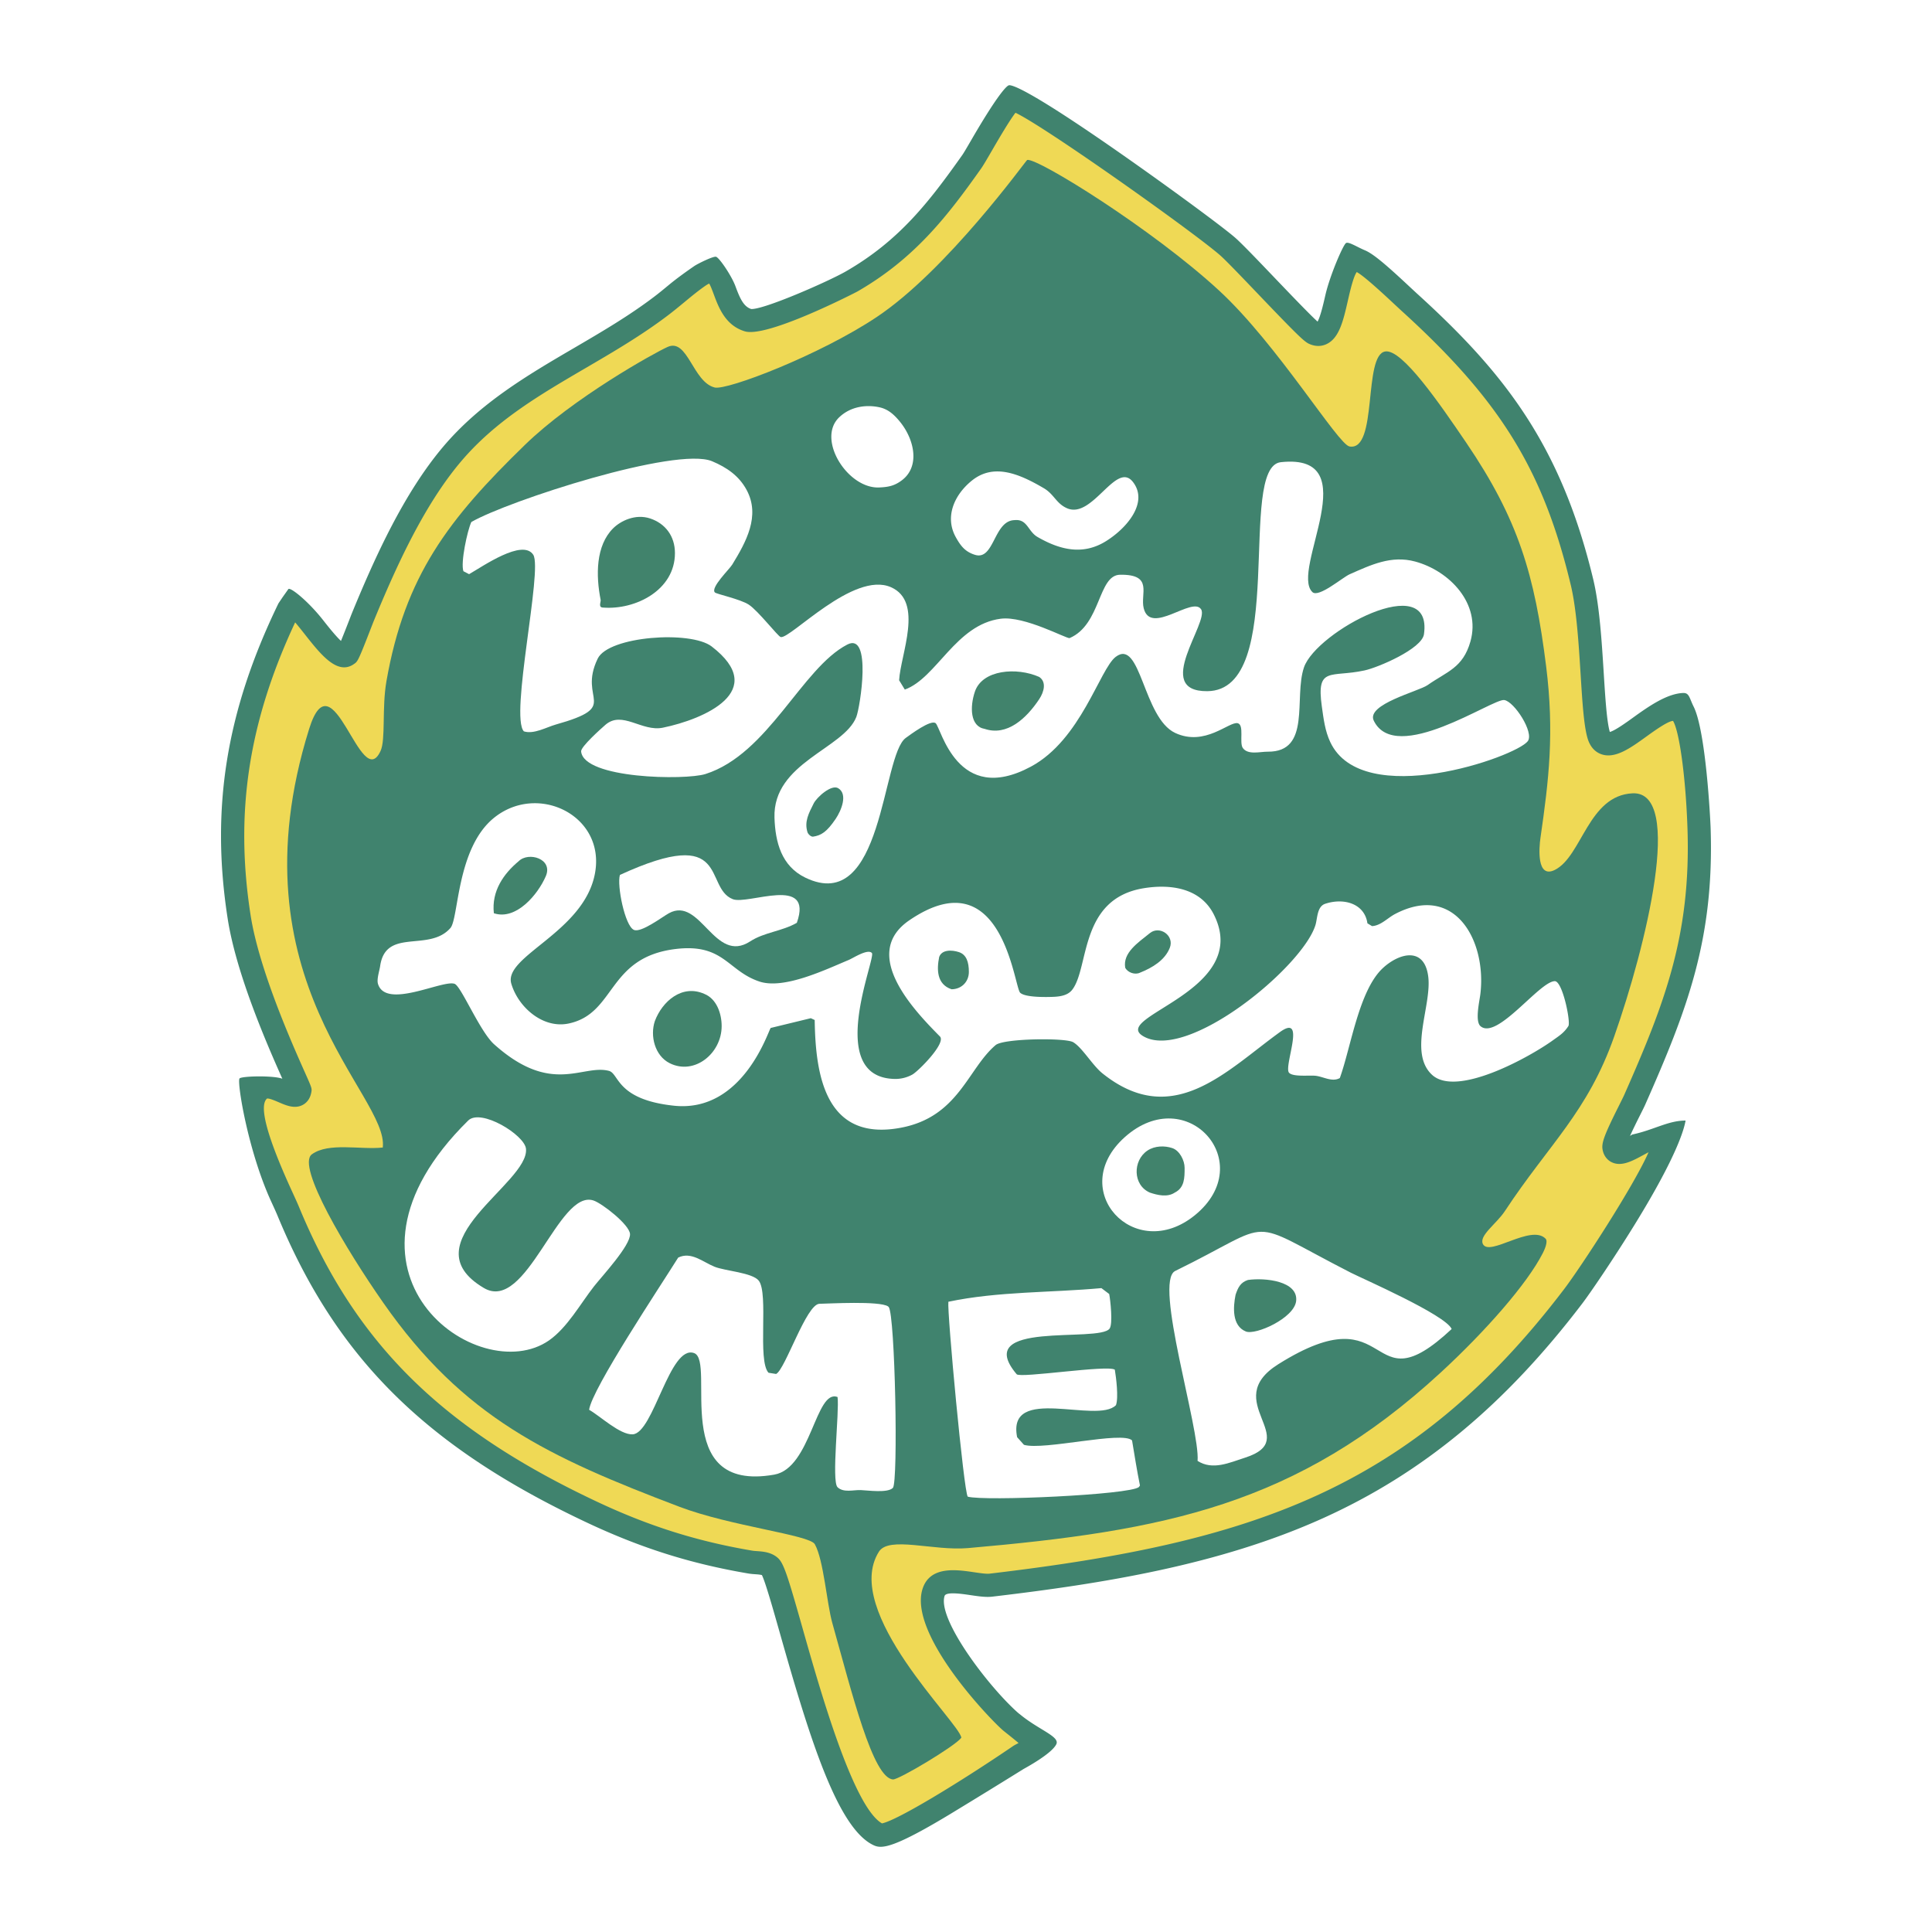
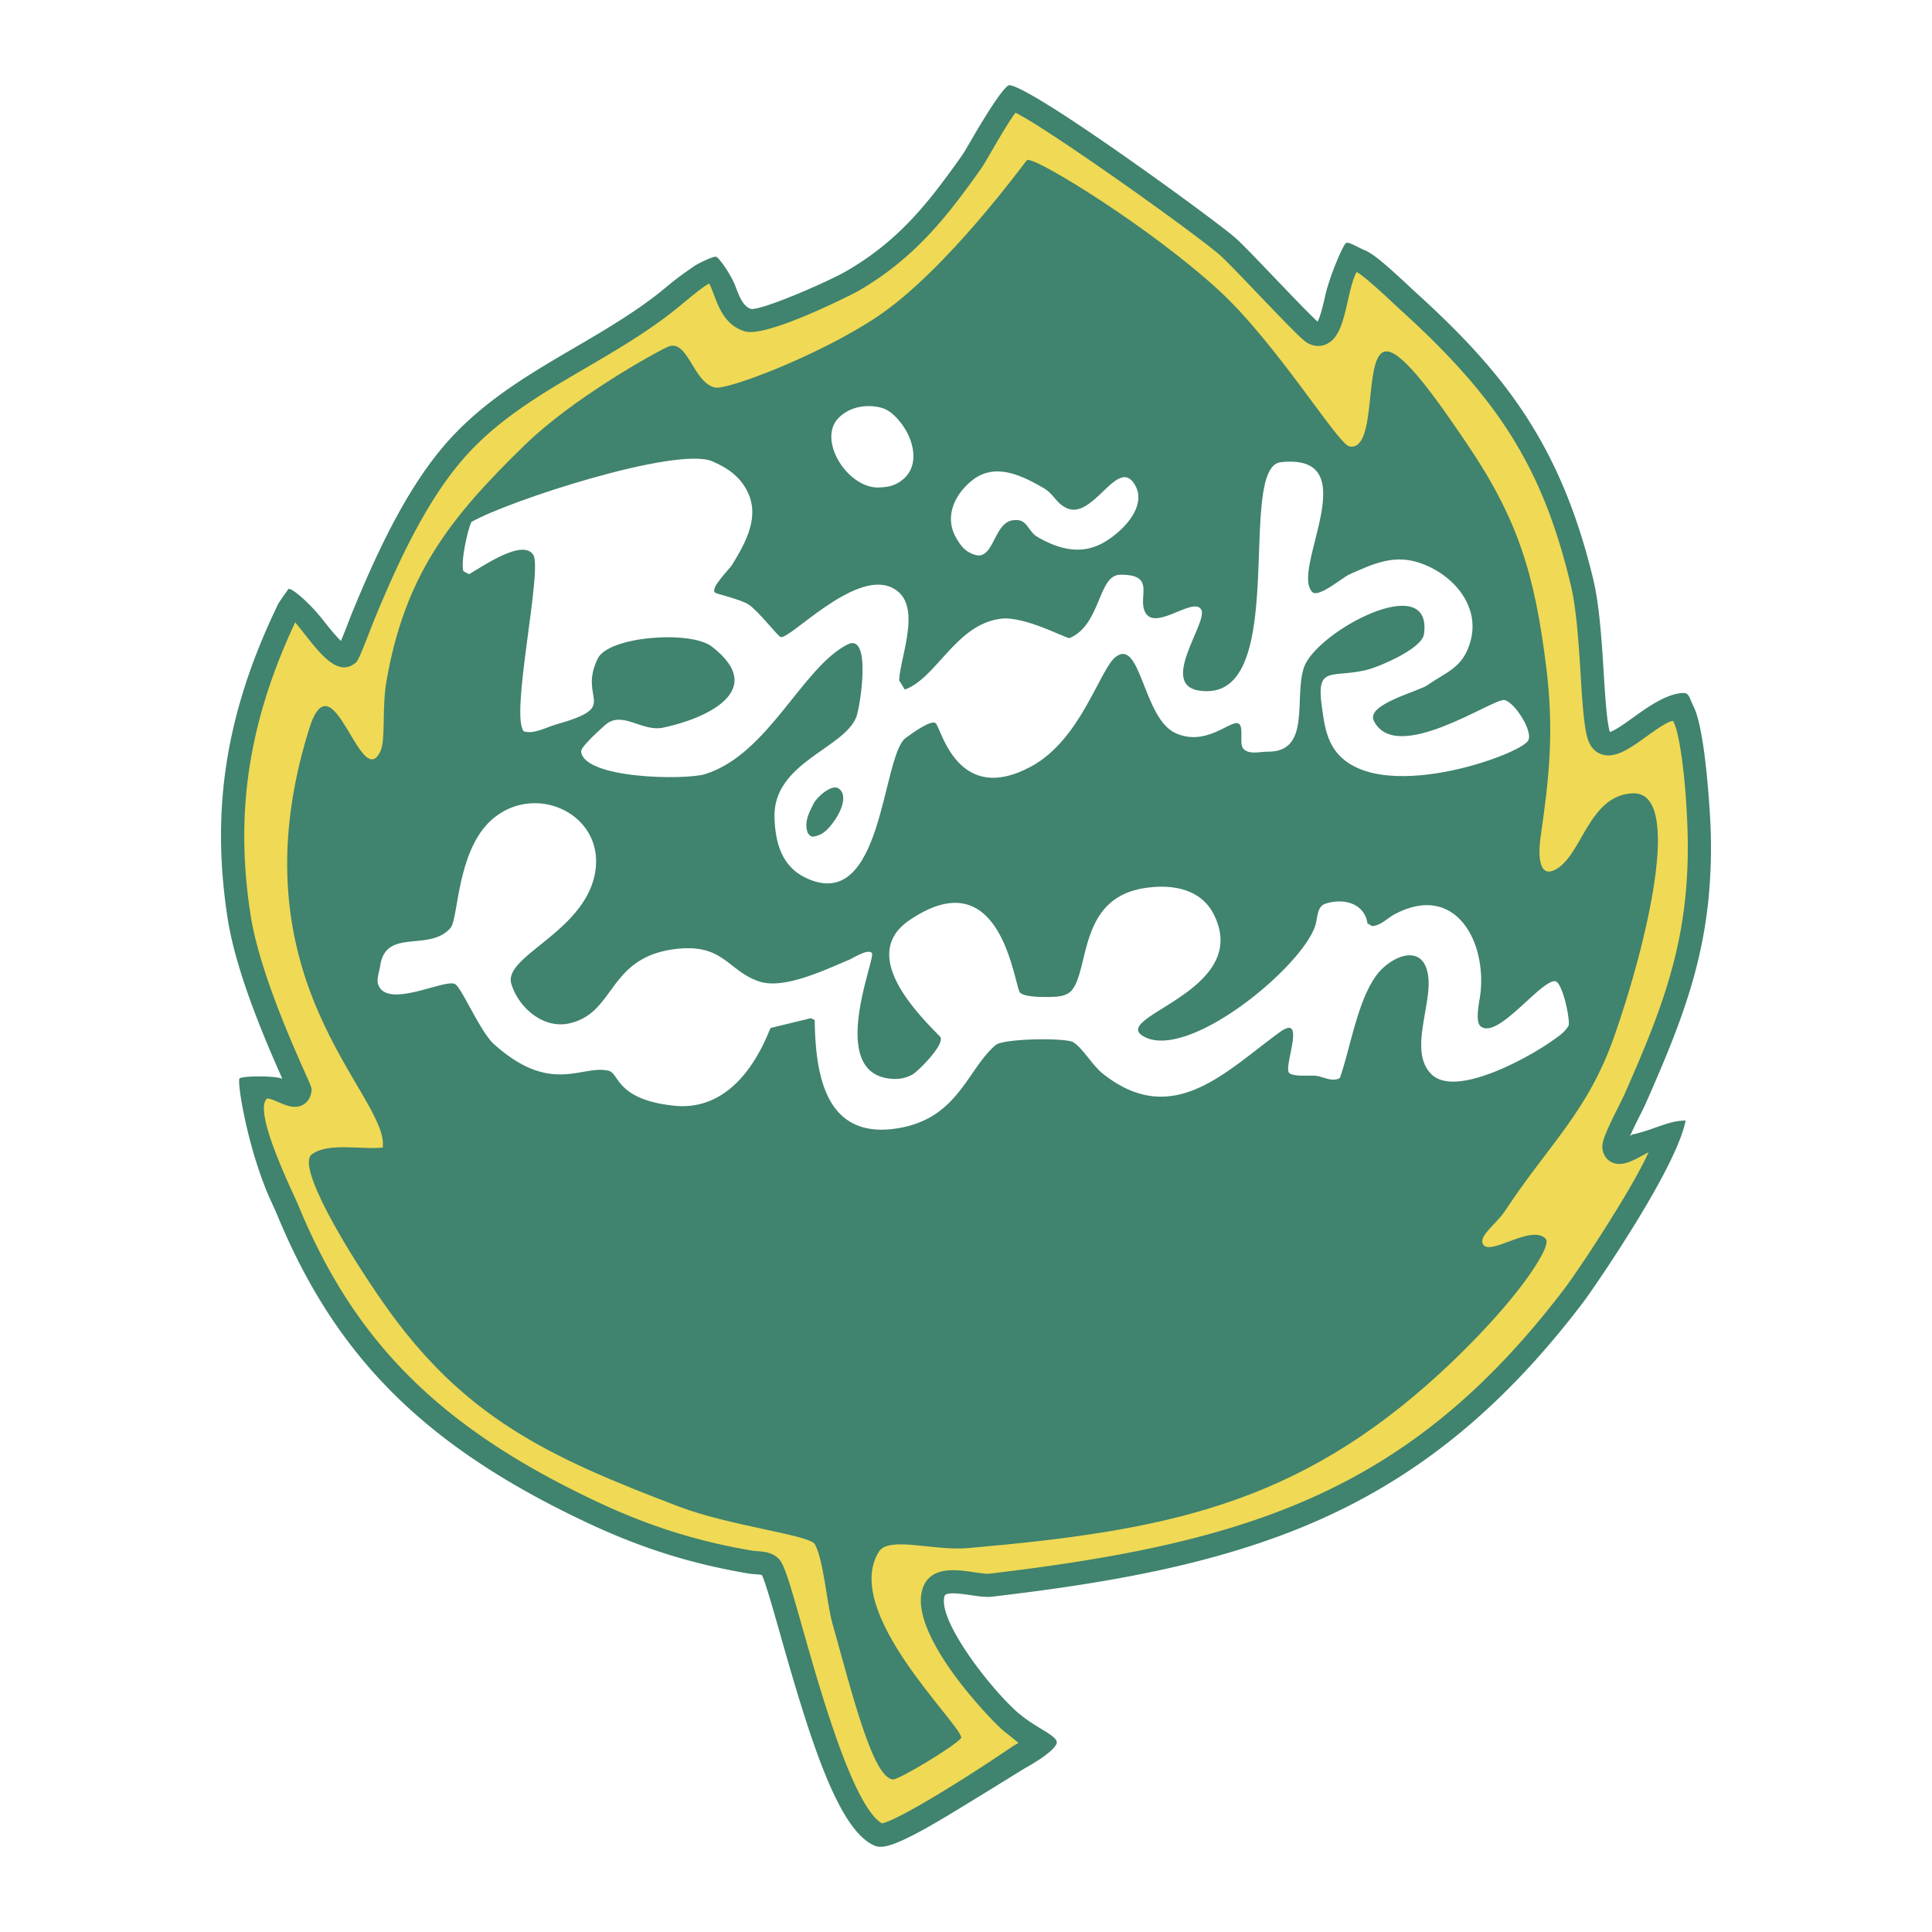
<svg xmlns="http://www.w3.org/2000/svg" width="2500" height="2500" viewBox="0 0 192.756 192.756">
  <g fill-rule="evenodd" clip-rule="evenodd">
    <path fill="#fff" d="M0 0h192.756v192.756H0V0z" />
    <path d="M165.984 113.658c-.771-1.326-4.633 2.652-4.961.819-.107-.582 1.736-3.992 2.059-4.723 4.123-9.325 6.789-16.236 6.434-27.085-.145-4.479-.721-9.929-1.623-11.373-1.639-2.643-7.389 5.551-8.4 2.009-.73-2.568-.555-10.639-1.654-15.223-2.984-12.429-7.873-19.438-17.27-27.966-.941-.852-3.812-3.66-4.842-4.083-2.779-1.154-1.969 8.467-4.658 7.208-.686-.321-7.172-7.415-8.6-8.663-2.359-2.05-20.094-14.837-21.426-14.624-.734.115-3.457 5.28-4.094 6.18-3.524 4.983-6.616 8.86-12.008 11.958-1.394.798-8.89 4.276-10.294 3.856-3.048-.913-1.911-6.454-4.912-4.401-1.255.862-2.514 2.023-3.749 2.96-6.897 5.25-15.179 8.048-20.896 14.813-3.823 4.526-6.661 10.818-8.907 16.285-.132.318-1.363 3.579-1.519 3.688-1.374.995-4.733-5.457-5.646-4.865l-.23.342c-4.468 9.242-6.796 18.738-4.925 30.73 1.1 7.053 6.103 17.055 6.059 17.278-.281 1.543-2.696-1.109-3.979-.102-2.392 1.881 1.816 9.757 2.811 12.158 6.174 14.932 15.744 23.146 30.128 29.945 5.315 2.517 10.22 4.094 16.028 5.074.592.095 1.427.007 1.918.434 1.245 1.082 5.855 24.478 10.832 26.765 1.384.629 12.486-6.819 14.025-7.868.457-.312 1.438-.582 1.502-1.238.033-.365-2.08-1.929-2.422-2.232-2.436-2.165-8.657-9.526-7.629-12.828.626-2.01 4.15-.555 5.729-.737 25.465-3.011 42.225-8.004 58.057-28.769 1.521-1.987 9.392-13.76 9.062-15.722z" fill="#efd955" />
    <path d="M162.902 113.181c-.092.02-.178.097-.277.15a64.27 64.27 0 0 1 1.014-2.089c.236-.472.408-.812.5-1.022 4.18-9.454 6.895-16.484 6.531-27.588-.033-.979-.477-9.695-1.697-12.135-.432-.864-.432-1.382-1.049-1.358-1.605.062-3.412 1.314-4.996 2.458-.689.498-1.795 1.293-2.314 1.431l-.012-.038c-.297-1.049-.443-3.378-.598-5.845-.197-3.159-.422-6.738-1.043-9.331-3.227-13.437-8.902-20.644-17.617-28.552l-.676-.627c-2.248-2.103-3.631-3.311-4.502-3.668-.787-.327-1.646-.901-1.887-.708-.309.247-1.604 3.246-2.049 5.197-.188.818-.482 2.111-.775 2.63-.725-.645-2.738-2.752-4.256-4.337-1.697-1.777-3.303-3.455-3.971-4.038-1.266-1.101-6.496-4.948-11.195-8.238-9.82-6.874-11.193-7.04-11.398-6.957-.309.124-1.314 1.293-3.693 5.39-.401.69-.779 1.343-.936 1.563-3.332 4.71-6.306 8.558-11.642 11.624-1.724.987-8.147 3.808-9.42 3.737-.765-.25-1.122-1.067-1.573-2.282-.395-1.064-1.629-2.87-1.938-2.932-.303-.06-1.834.703-2.161.926-.787.541-1.751 1.234-2.5 1.853-.514.425-1 .827-1.485 1.195-2.522 1.92-5.302 3.544-7.99 5.116-4.612 2.696-9.381 5.483-13.09 9.873-3.905 4.624-6.788 10.982-9.093 16.591-.031.075-.096.243-.229.586-.168.434-.57 1.47-.866 2.19-.553-.515-1.342-1.514-1.817-2.118-1.41-1.789-3.181-3.246-3.428-3.061l-.583.823-.132.196-.23.342-.046.068-.036.074c-5.191 10.735-6.741 20.422-5.027 31.411.865 5.55 3.977 12.639 5.449 15.943-.878-.339-4.087-.271-4.272-.024-.27.359.846 7.234 3.154 12.263.263.572.49 1.067.635 1.417 5.853 14.156 14.748 23.006 30.701 30.548 5.473 2.592 10.509 4.187 16.33 5.169.221.035.432.05.636.064.203.014.515.037.664.087.352.709 1.124 3.433 1.81 5.854 2.994 10.571 5.764 19.456 9.351 21.104.789.359 1.936.352 8.038-3.368a793.33 793.33 0 0 0 6.899-4.241c.059-.04 2.779-1.481 3.271-2.469.377-.752-1.607-1.386-3.447-2.845-.166-.132-.354-.28-.406-.327-2.926-2.602-8.018-9.297-7.294-11.622.139-.448 1.672-.223 2.589-.087.789.116 1.533.227 2.167.152 11.018-1.302 22.635-3.15 32.984-7.82 9.93-4.481 18.146-11.279 25.859-21.395.805-1.052 3.154-4.496 5.291-7.967 4.279-6.947 4.916-9.577 5.041-10.318-1.727-.002-3.147.924-5.268 1.382zm-6.898 15.5c-15.268 20.023-31.266 25.248-57.275 28.323-.332.038-.957-.055-1.562-.144-1.754-.26-4.405-.65-5.131 1.684-1.384 4.443 6.461 12.7 7.963 14.035.096.085.24.2.506.411.221.175.719.569 1.117.914l-.01.005c-.193.098-.393.198-.576.323-5.2 3.542-11.529 7.398-13.043 7.688-2.874-1.655-6.163-13.262-7.944-19.551-1.488-5.255-1.864-6.432-2.463-6.952-.65-.564-1.472-.621-2.073-.663-.159-.011-.311-.021-.419-.039-5.593-.944-10.443-2.479-15.717-4.978-15.382-7.271-23.944-15.771-29.555-29.343-.162-.391-.397-.903-.67-1.498-2.509-5.465-3.351-8.591-2.507-9.297.218-.035.856.239 1.168.374.749.322 1.598.688 2.393.263.316-.17.72-.523.853-1.25.077-.39.049-.45-.636-1.985-1.25-2.805-4.573-10.252-5.418-15.678-1.594-10.215-.217-19.27 4.443-29.229.311.363.665.811.942 1.163 1.618 2.053 3.292 4.176 4.953 2.973.339-.235.394-.273 1.698-3.641l.21-.539c2.238-5.448 5.023-11.604 8.723-15.983 3.453-4.085 7.843-6.651 12.491-9.368 2.747-1.606 5.588-3.267 8.222-5.271.522-.396 1.049-.832 1.559-1.252.709-.587 1.443-1.193 2.144-1.674.167-.115.288-.177.366-.211.143.228.324.717.452 1.062.489 1.317 1.158 3.121 3.108 3.705 2.25.672 11.115-3.913 11.199-3.96 5.736-3.296 8.999-7.518 12.378-12.294.205-.291.516-.822 1.047-1.737.6-1.034 1.756-3.023 2.375-3.818 3.012 1.428 17.658 11.826 20.398 14.204.586.513 2.229 2.231 3.818 3.893 3.758 3.931 4.561 4.716 5.049 4.945.781.366 1.408.216 1.797.026 1.252-.61 1.646-2.341 2.105-4.345.193-.851.543-2.375.879-2.83.73.377 2.895 2.4 3.729 3.181l.703.652c9.893 8.978 14.162 15.887 16.922 27.38.574 2.397.793 5.871.984 8.936.17 2.706.314 5.043.682 6.333.301 1.051.924 1.466 1.395 1.628 1.375.477 2.896-.62 4.504-1.782.756-.545 2.135-1.537 2.641-1.545.648 1.074 1.279 5.792 1.441 10.783.348 10.614-2.283 17.416-6.336 26.581-.07.158-.256.527-.451.919-1.494 2.979-1.809 3.816-1.686 4.48.141.789.637 1.136.918 1.271.971.466 2.055-.125 3.201-.75.135-.073.299-.162.467-.25-1.442 3.323-6.776 11.506-8.471 13.722z" fill="#40836e" />
    <path d="M95.911 173.373c-.576.812-6.238 4.194-6.81 4.161-2.013-.115-4.086-8.571-6.062-15.609-.555-1.976-.864-6.297-1.746-7.861-.524-.93-8.39-1.793-13.494-3.728-13.095-4.973-21.556-8.891-29.563-20.365-3.67-5.25-8.701-13.653-7.121-14.804 1.661-1.218 4.851-.439 7.074-.677.656-5.229-15.203-16.594-7.348-41.759 2.361-7.578 5.155 6.498 7.127 2.192.525-1.14.119-4.283.589-6.969 1.84-10.494 6.17-16.146 13.822-23.575 4.824-4.685 12.889-9.164 14.232-9.766 2.003-.904 2.514 3.518 4.699 4.049 1.228.297 10.43-3.214 16.143-7.02 7.061-4.695 14.925-15.66 15.031-15.684 1.012-.23 12.52 6.912 19.16 13.045 5.805 5.358 11.846 15.337 12.994 15.541 2.861.504 1.336-9.141 3.574-9.479 1.678-.257 5.406 5.179 8.076 9.104 5.195 7.649 6.826 13.152 7.973 22.327.826 6.62.268 11.302-.568 17.093-.143.975-.406 4.131 1.445 3.197 2.705-1.367 3.322-7.429 7.746-7.636 5.162-.236 1.316 15.301-1.83 24.248-2.662 7.573-6.502 10.739-10.92 17.444-.846 1.278-2.607 2.442-2.182 3.281.66 1.279 4.807-2.016 6.248-.541.291.298-.158 1.218-.281 1.454-1.559 3.052-5.686 7.761-10.178 11.901-14.422 13.288-27.619 15.805-47.171 17.517-3.454.298-7.886-1.225-8.88.358-3.761 5.963 8.105 17.121 8.221 18.561z" fill="#40836e" />
    <path d="M47.028 52.079c-.399.835-1.093 4.086-.792 4.912l.565.294c1.35-.768 5.334-3.566 6.401-1.938.963 1.481-2.355 16.129-.935 17.621.988.315 2.247-.412 3.184-.68 6.607-1.857 2.145-2.381 4.185-6.583 1.093-2.236 9.262-2.822 11.367-1.208 5.774 4.441-.748 7.256-4.868 8.105-2.101.433-4.056-1.749-5.738-.281-.389.338-2.462 2.182-2.418 2.646.247 2.743 10.402 2.892 12.401 2.259 6.279-1.992 9.607-10.561 14.15-12.916 2.476-1.289 1.293 6.232.903 7.226-1.249 3.184-8.335 4.546-8.163 10.05.082 2.449.697 4.824 3.075 5.975 7.811 3.785 7.601-12.206 10.027-13.941.456-.328 2.482-1.844 2.97-1.472.551.423 2.131 8.301 9.508 4.34 5.008-2.689 6.865-9.726 8.461-10.951 2.508-1.911 2.73 6.083 5.936 7.588 2.977 1.39 5.373-1.164 6.236-.971.68.156.143 1.935.508 2.466.51.734 1.752.366 2.486.376 4.385.044 2.584-5.393 3.623-8.417 1.229-3.569 12.893-9.811 11.969-3.302-.207 1.464-4.588 3.325-5.928 3.612-3.373.734-4.83-.463-4.262 3.593.174 1.222.311 2.433.846 3.562 3.221 6.833 18.521 1.479 19.703-.098.648-.87-1.352-3.961-2.35-4.104-1.146-.165-10.824 6.536-13.014 2.064-.801-1.635 4.479-2.927 5.371-3.556 1.934-1.36 3.523-1.702 4.273-4.357 1.059-3.768-2.084-7.04-5.521-7.97-2.377-.643-4.404.332-6.539 1.275-.709.315-3.088 2.372-3.711 1.773-2.262-2.186 5.568-13.897-3.148-12.96-4.396.474.768 22.783-7.338 22.848-5.506.044.227-6.884-.619-8.173-.871-1.326-5.033 2.646-5.723-.098-.369-1.445 1.008-3.4-2.365-3.346-2.209.037-1.877 4.969-5.027 6.319-.256.108-4.488-2.236-6.867-1.932-4.499.575-6.39 5.917-9.577 7.07l-.568-.93c.142-2.575 2.483-7.831-.809-9.282-3.734-1.651-10.058 5.199-11.004 4.972-.278-.064-2.247-2.625-3.19-3.237-.855-.552-3.217-1.049-3.379-1.215-.46-.474 1.451-2.311 1.732-2.777 1.374-2.246 2.828-4.851 1.441-7.439-.764-1.424-1.989-2.259-3.447-2.872-3.574-1.501-20.363 3.952-24.021 6.06z" fill="#fff" />
    <path d="M83.715 41.646c-2.26 2.182.853 7.121 3.996 6.989.94-.041 1.556-.166 2.3-.741 1.769-1.37 1.228-3.975-.152-5.73-.636-.798-1.251-1.343-2.118-1.529-1.268-.275-2.862-.113-4.026 1.011zM96.973 47.941c-1.783 1.435-2.727 3.633-1.621 5.639.491.887.937 1.465 1.907 1.77 1.936.616 1.867-3.335 3.902-3.454.131-.01.201-.017.334-.01 1.025.061 1.129 1.177 2.02 1.688 2.314 1.336 4.584 1.827 6.848.406 2.137-1.343 4.217-3.877 2.682-5.879-1.67-2.182-4.016 3.68-6.557 2.619-1.111-.467-1.305-1.401-2.348-2.013-2.421-1.422-4.976-2.525-7.167-.766zM80.894 101.586l.389.181c.075 5.525 1.076 12.162 8.589 10.748 5.771-1.082 6.688-5.906 9.466-8.249.801-.67 6.965-.74 7.732-.286.904.534 1.922 2.305 2.92 3.109 7.018 5.623 12.328-.229 17.707-4.118 2.686-1.946.348 3.429.912 4.058.4.439 2.066.229 2.67.305.775.094 1.633.649 2.395.223 1.119-3.096 1.898-8.743 4.293-10.969 1.604-1.489 4.123-2.182 4.523.805.393 2.887-2.008 7.611.375 9.832 2.473 2.308 9.791-1.797 12.039-3.414.637-.457 1.141-.755 1.574-1.445.246-.395-.582-4.485-1.357-4.475-1.529.02-5.754 5.896-7.408 4.493-.578-.487-.102-2.504-.02-3.188.648-5.281-2.502-11.15-8.51-8.004-.73.379-1.424 1.164-2.297 1.205l-.459-.277c-.281-1.976-2.357-2.568-4.215-1.948-.816.271-.766 1.444-.965 2.104-1.252 4.164-12.779 13.686-17.186 11.106-3.346-1.956 10.873-4.476 7.051-12.125-1.344-2.693-4.387-3.085-7.084-2.625-6.35 1.093-5.344 7.893-7.047 10.108-.541.71-1.582.714-2.389.729-.631.008-2.359.008-2.811-.424-.615-.603-1.775-13.556-11.055-7.229-4.979 3.39.572 9.082 3.048 11.591.649.658-2.141 3.455-2.744 3.8a3.493 3.493 0 0 1-1.769.439c-7.009-.148-1.831-12.082-2.273-12.565-.413-.45-1.861.504-2.308.693-2.3.958-6.464 2.974-8.92 2.151-3.177-1.062-3.549-3.819-8.342-3.244-6.86.826-5.947 6.434-10.68 7.434-2.575.543-5.034-1.629-5.724-3.969-.819-2.758 7.29-5.139 8.352-11.042 1.042-5.774-5.775-9.066-10.132-5.466-3.694 3.055-3.46 10.003-4.299 10.954-2.138 2.439-6.461-.075-7.01 3.806-.071.477-.352 1.295-.216 1.755.778 2.598 6.499-.449 7.655.007.66.264 2.517 4.761 3.934 6.028 5.755 5.157 8.816 1.957 11.458 2.654 1.025.271.724 2.854 6.455 3.471 7.002.764 9.509-7.711 9.688-7.756l3.995-.971z" fill="#fff" />
-     <path d="M61.849 87.291c-.315 1.035.494 5.067 1.387 5.48.71.332 2.811-1.275 3.501-1.658 3.153-1.732 4.543 5.129 8.105 2.811 1.404-.917 3.17-1.001 4.658-1.854 1.695-4.81-4.875-1.756-6.394-2.361-2.939-1.167-.151-7.526-11.257-2.418zM46.71 111.798c-15.321 15.102 1.038 26.826 8.065 21.935 1.836-1.285 3.122-3.646 4.489-5.393.775-.987 3.671-4.1 3.593-5.229-.071-.934-2.771-3.045-3.64-3.336-3.508-1.177-6.671 11.252-10.94 8.729-7.611-4.5 4.55-10.434 4.201-13.891-.142-1.387-4.506-4.06-5.768-2.815zM67.661 125.472c-1.746 2.801-8.613 13.099-8.884 15.182 1.12.637 3.089 2.518 4.347 2.449 2.081-.102 3.694-8.991 6.13-8.104 2.219.805-2.591 13.998 7.998 12.124 3.68-.649 4.123-8.593 6.312-7.74.193 1.455-.629 8.396 0 8.998.599.568 1.576.258 2.311.285.724.026 2.669.317 3.207-.217.548-.542.223-17.3-.417-18.051l-.067-.062c-.866-.562-5.92-.271-6.837-.257-1.312.014-3.41 6.542-4.327 7.002l-.758-.121c-1.129-1.218.034-7.902-.974-9.188-.636-.806-3.376-.968-4.408-1.388-1.147-.459-2.335-1.555-3.633-.912zM112.217 113.455c-5.877 5.271.977 12.68 6.996 7.788 6.412-5.222-.785-13.342-6.996-7.788zM94.619 129.876c-.135 1.049 1.539 18.957 1.932 19.445 1.627.473 16.217-.184 17.081-.961l.102-.149c-.301-1.488-.539-2.997-.789-4.499-.953-.967-8.818 1.021-10.785.439l-.682-.764c-1.043-5.284 7.982-1.272 9.861-3.194.275-.744.014-2.78-.113-3.538-.693-.508-9.443.873-9.793.453-4.586-5.433 8.217-3.105 9.271-4.553.34-.467.082-2.835-.039-3.451l-.779-.588c-5.013.461-10.343.318-15.267 1.36zM119.482 145.755c1.516.968 3.174.176 4.74-.324 5.836-1.867-2.582-5.622 3.314-9.323 11.732-7.368 8.645 4.573 17.297-3.512-.592-1.4-8.928-5.04-10.055-5.615-10.889-5.575-7.137-5.257-17.529-.176-2.181 1.062 2.497 15.777 2.233 18.95z" fill="#fff" />
-     <path d="M67.339 55.185c0 3.704-3.951 5.679-7.161 5.433-.494 0-.247-.494-.247-.741-.494-2.469-.494-5.433 1.235-7.161.741-.741 2.222-1.481 3.704-.988 1.482.494 2.469 1.729 2.469 3.457zM103.68 69.76c-1.291 1.938-3.209 3.704-5.432 2.963-1.482-.247-1.482-2.223-.988-3.704.74-2.223 4.197-2.47 6.42-1.482.742.494.494 1.482 0 2.223zM114.732 93.09c.963-.771 2.469.247 1.975 1.482s-1.729 1.975-2.963 2.469c-.494.247-1.234 0-1.482-.494-.246-1.482 1.236-2.469 2.47-3.457zM72 102.371c0 2.728-2.716 4.938-5.186 3.704-1.481-.741-1.976-2.717-1.481-4.198.741-1.976 2.716-3.704 4.938-2.716 1.236.494 1.729 1.975 1.729 3.21zM96.664 96.969c0 .987-.741 1.729-1.729 1.729-1.482-.494-1.482-1.976-1.235-3.21.247-.741 1.235-.741 1.975-.494.742.246.989.986.989 1.975zM54.458 87.41c-.785 1.83-2.964 4.445-5.186 3.704-.247-2.222.988-3.951 2.469-5.186.988-.987 3.457-.246 2.717 1.482zM129.318 129.796c-.184 1.715-4.053 3.443-5.023 3.045-1.391-.569-1.27-2.422-1.023-3.656.248-.741.494-1.235 1.234-1.482 1.728-.247 5.023.113 4.812 2.093zM118.189 116.519c0 .988 0 1.976-.988 2.47-.74.493-1.729.246-2.469 0-1.729-.741-1.729-3.21-.248-4.198.742-.494 1.729-.494 2.471-.247.74.246 1.234 1.234 1.234 1.975z" fill="#41836c" />
    <path d="M81.18 80.161c.312-.625 1.771-1.933 2.451-1.52.986.599.294 2.238-.245 3.04-.907 1.349-1.471 1.667-2.255 1.79-.235.037-.515-.27-.567-.437-.333-1.055.122-1.886.616-2.873z" fill="#40836e" />
  </g>
</svg>